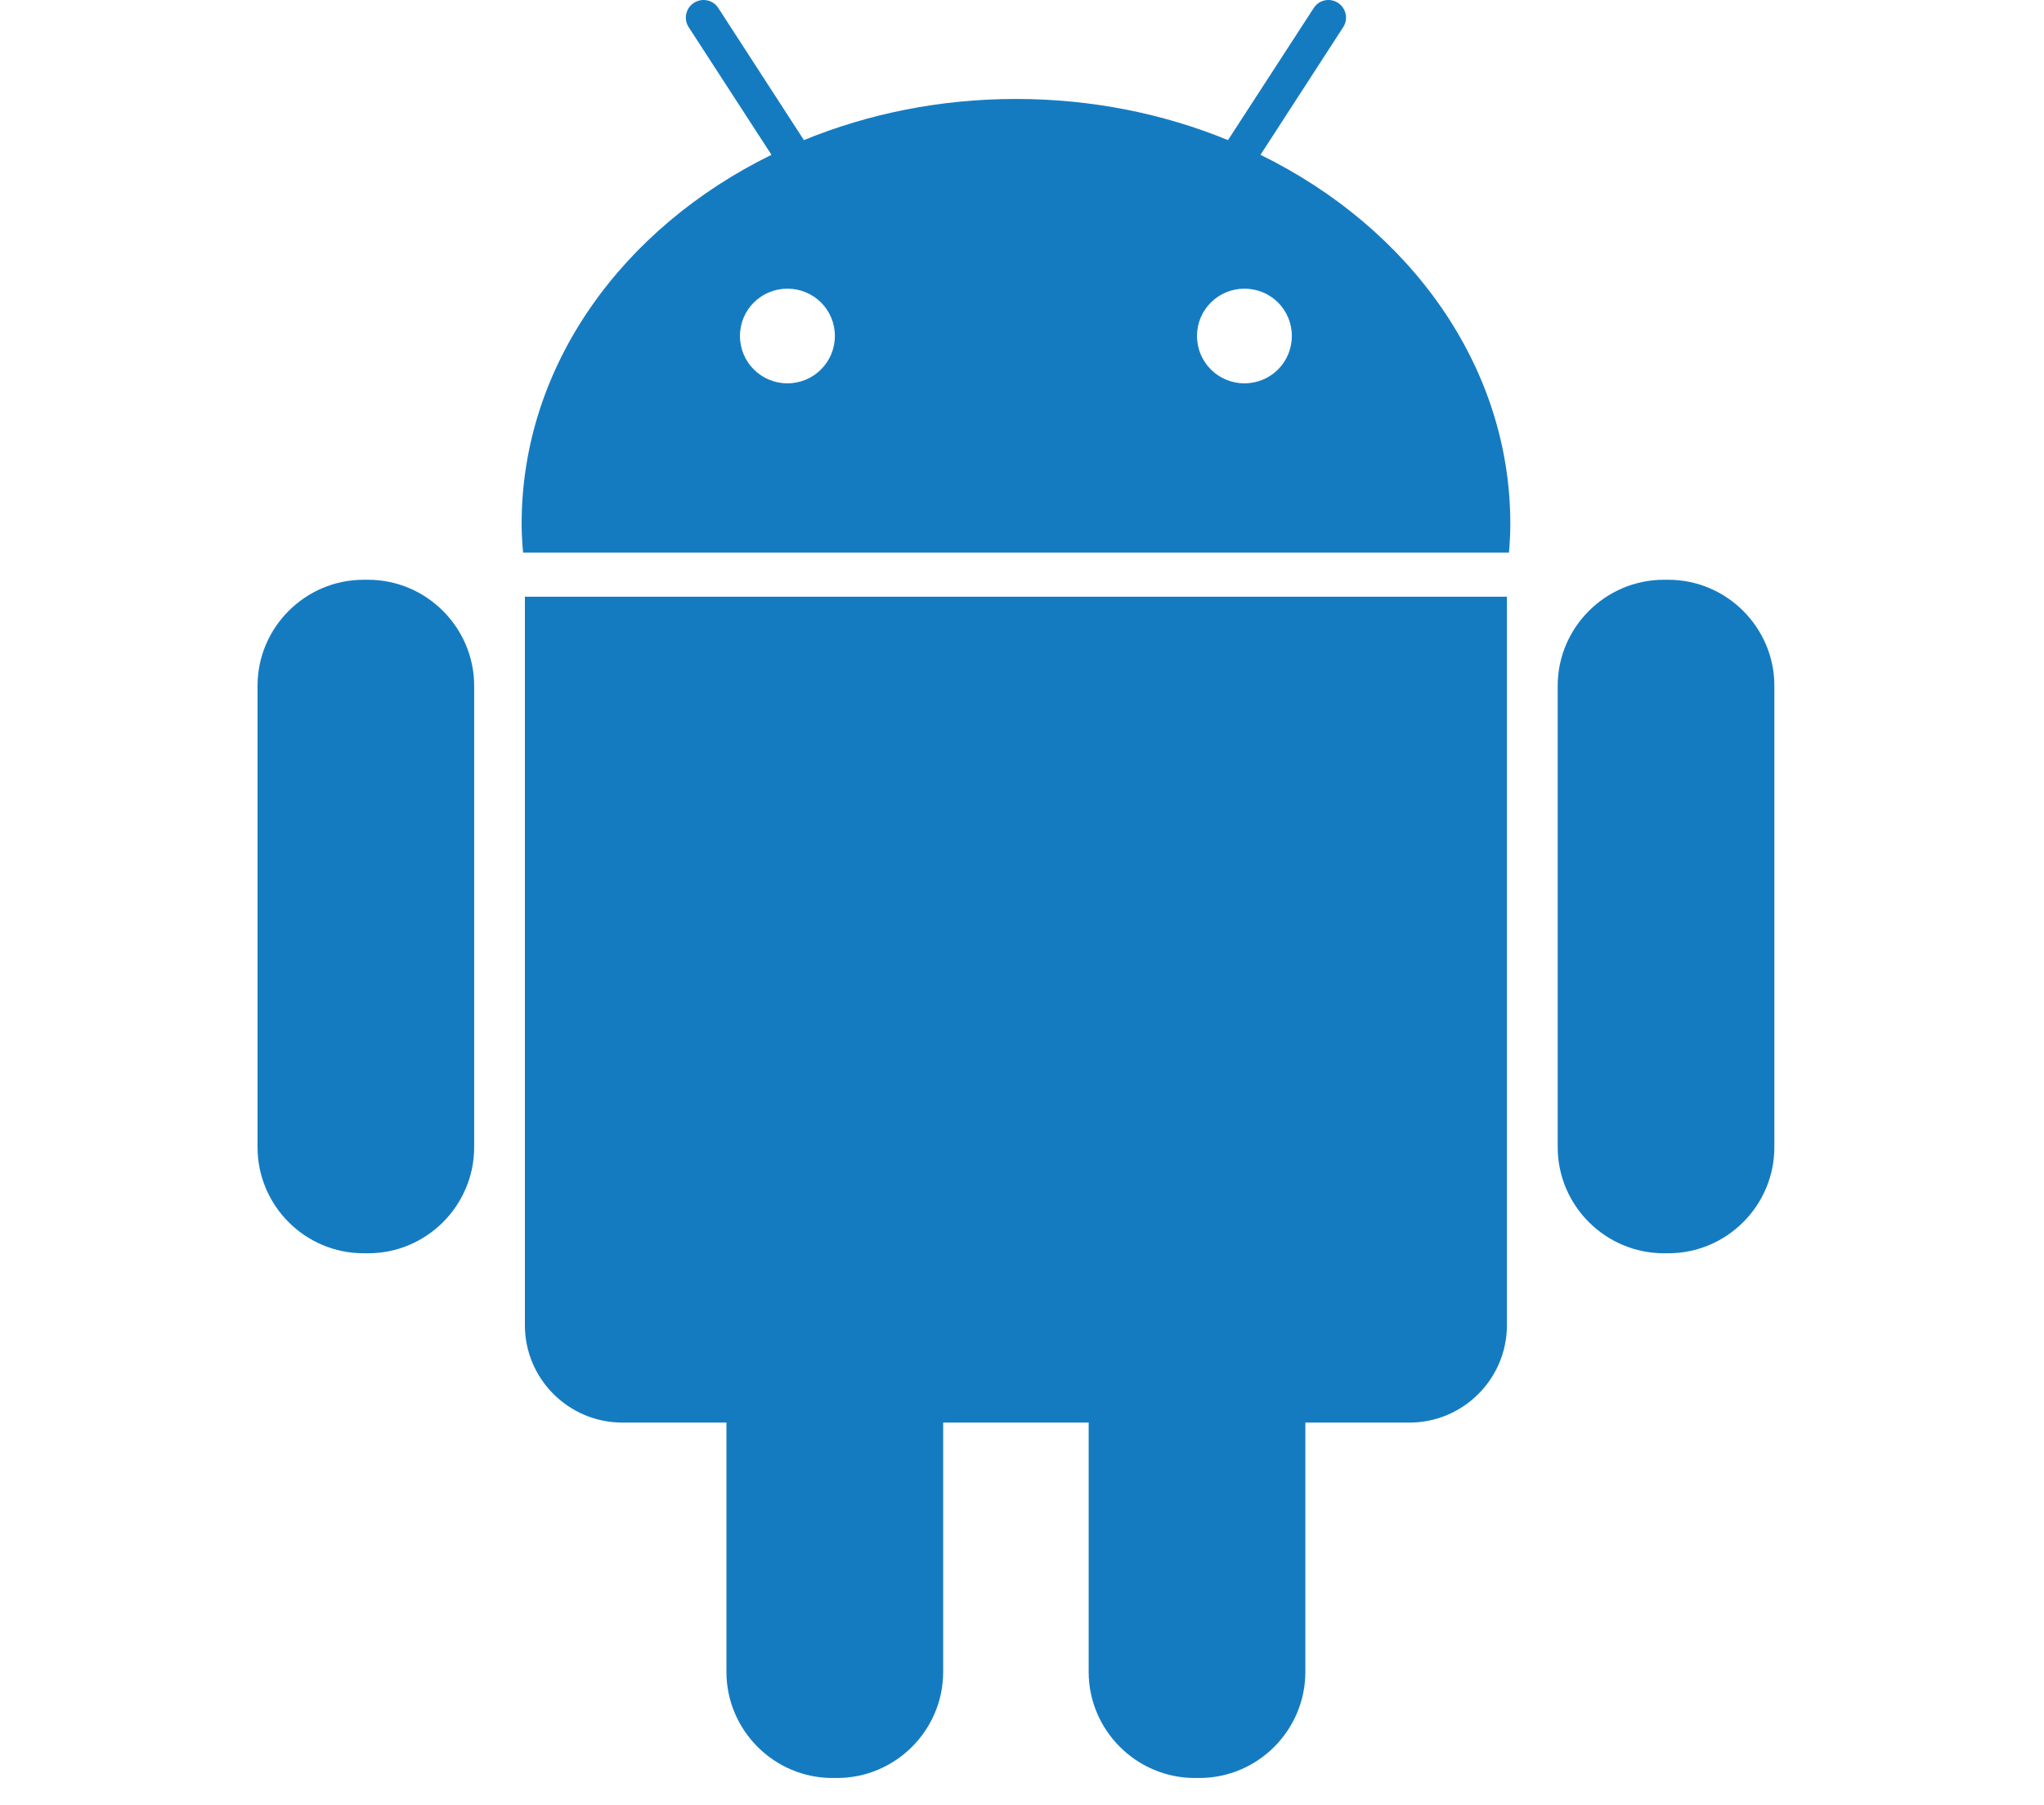
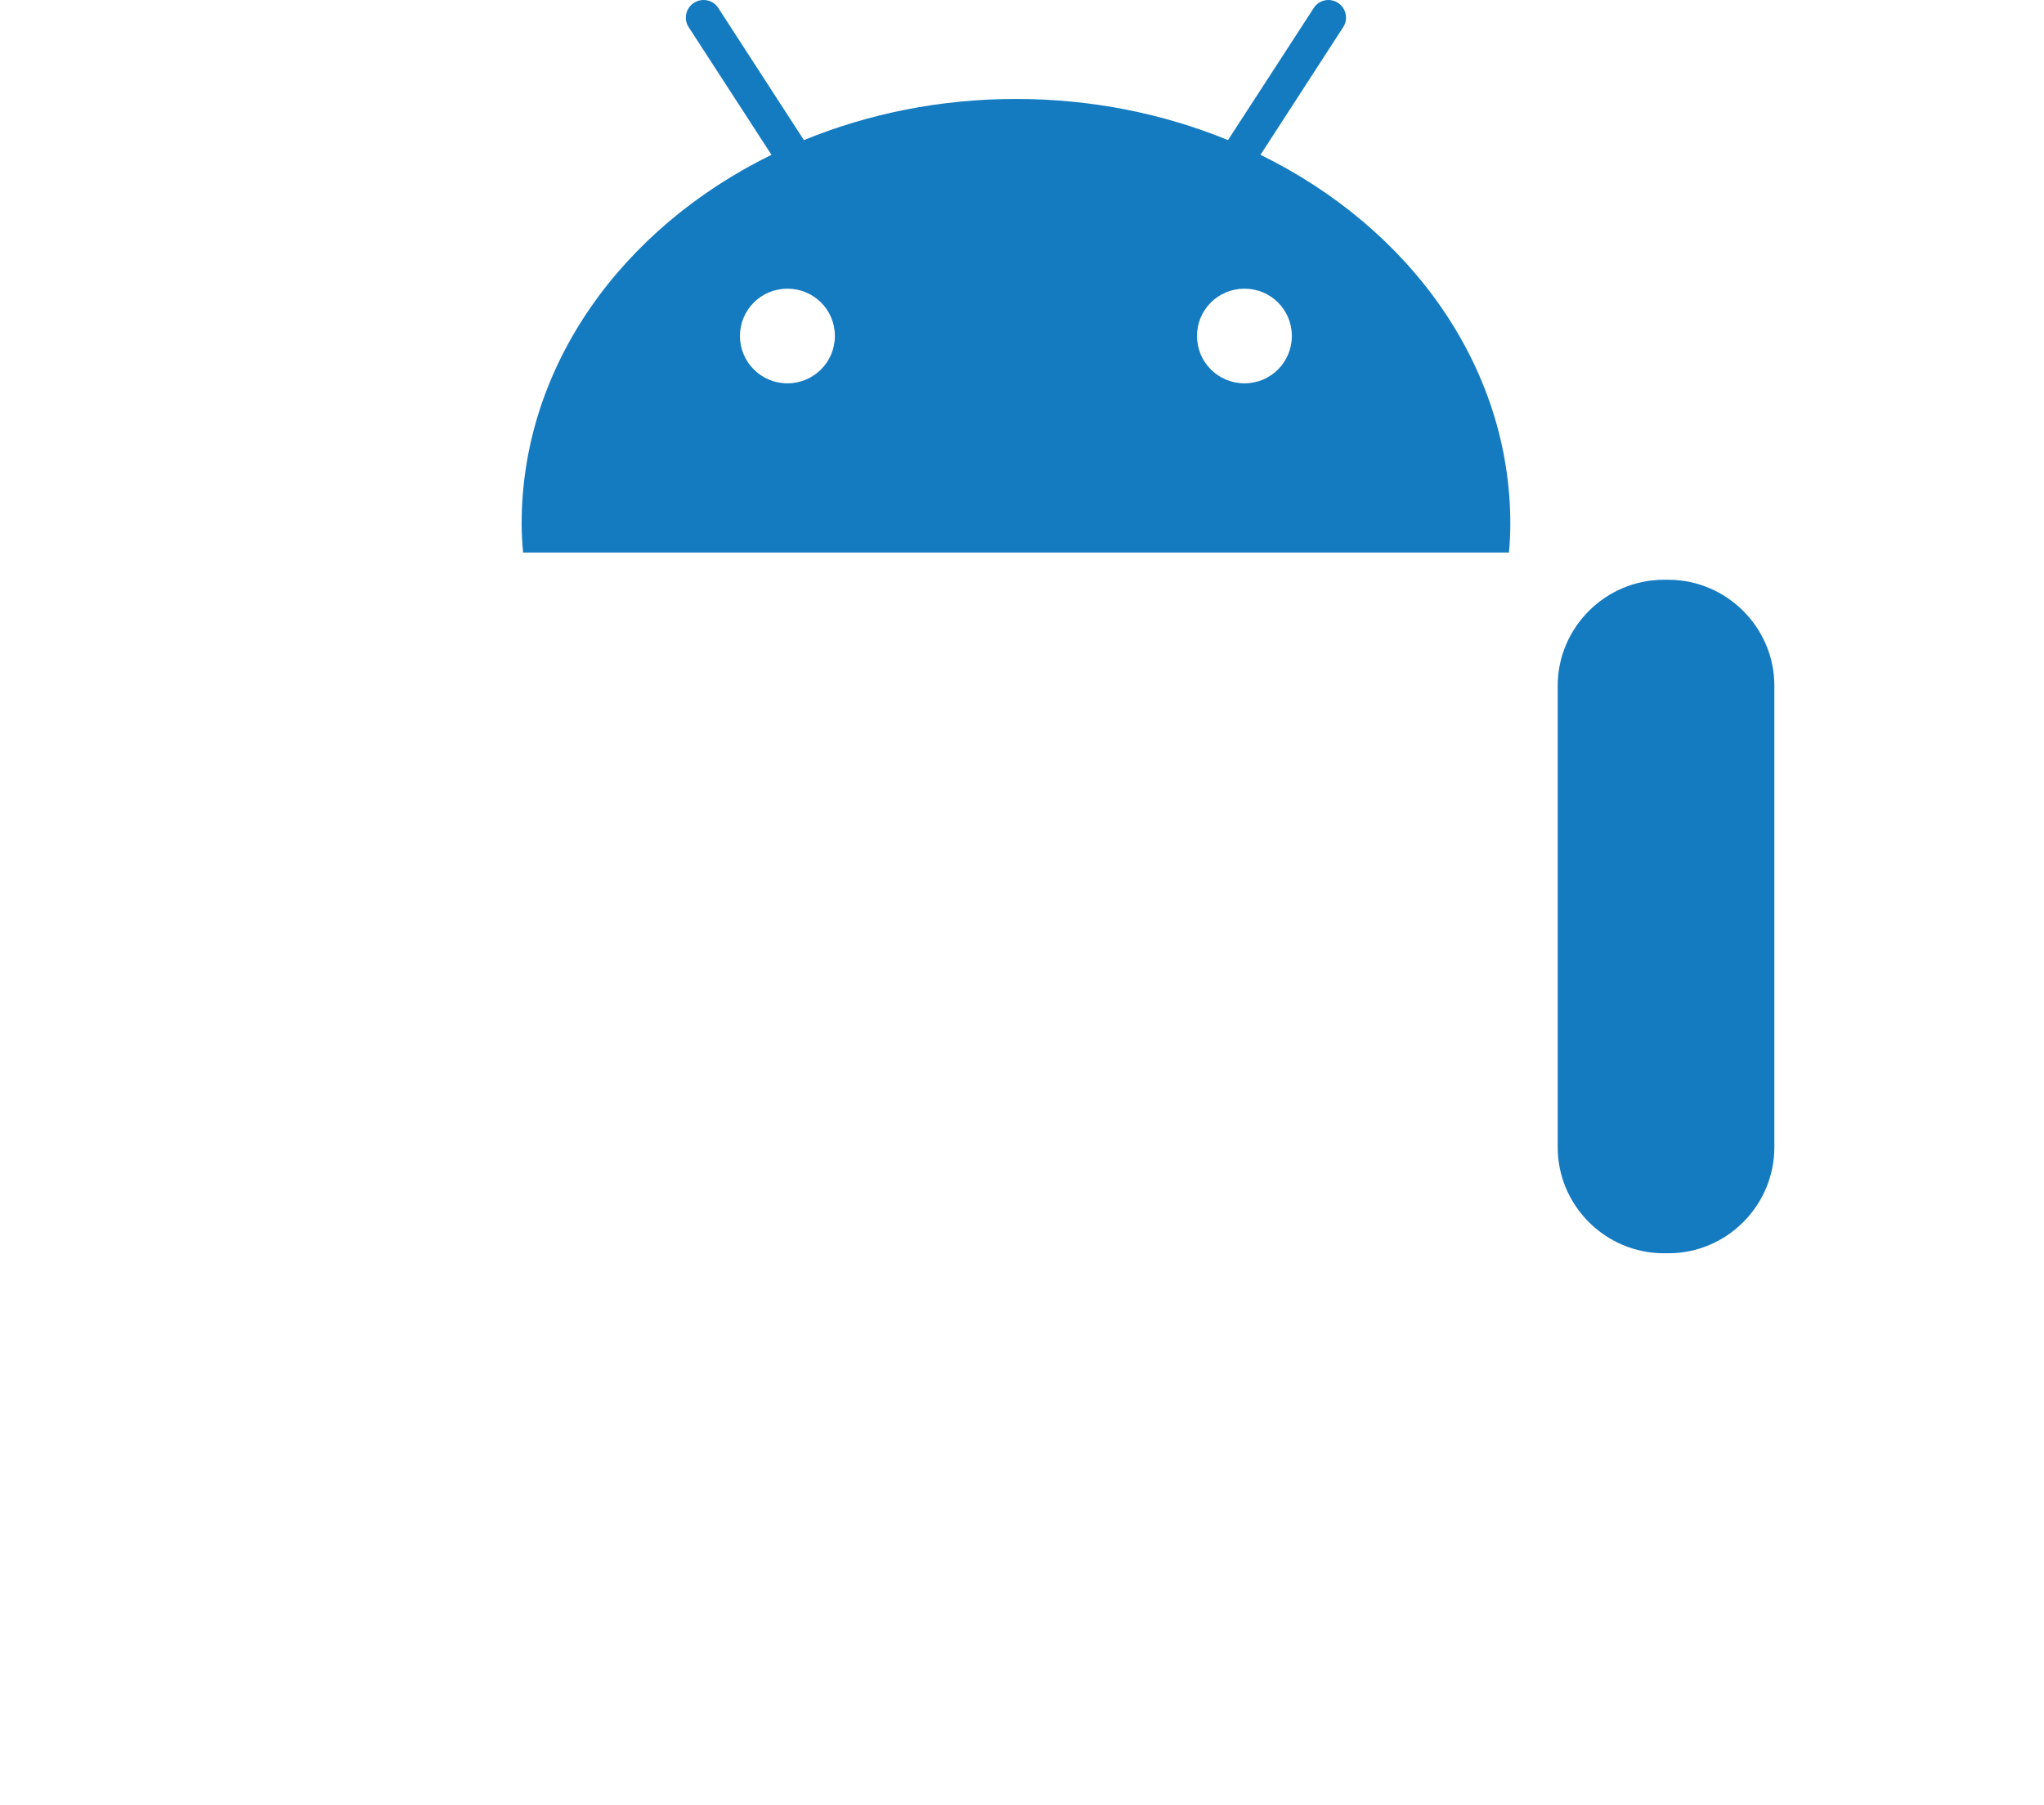
<svg xmlns="http://www.w3.org/2000/svg" width="100%" height="100%" viewBox="0 0 60 53" version="1.1" xml:space="preserve" style="fill-rule:evenodd;clip-rule:evenodd;stroke-linejoin:round;stroke-miterlimit:1.414;">
  <g>
    <g>
-       <path d="M10.805,17.021l-0.133,0c-1.715,0 -3.112,1.402 -3.112,3.112l0,13.547c0,1.717 1.397,3.114 3.112,3.114l0.136,0c1.714,0 3.111,-1.402 3.111,-3.114l0,-13.548c-0.002,-1.709 -1.402,-3.111 -3.114,-3.111Z" style="fill:#157bc1;fill-rule:nonzero;" />
-       <path d="M15.408,38.91c0,1.573 1.286,2.855 2.86,2.855l3.056,0l0,7.318c0,1.719 1.402,3.116 3.112,3.116l0.134,0c1.716,0 3.116,-1.4 3.116,-3.116l0,-7.318l4.271,0l0,7.318c0,1.719 1.406,3.116 3.116,3.116l0.131,0c1.717,0 3.114,-1.4 3.114,-3.116l0,-7.318l3.058,0c1.572,0 2.858,-1.282 2.858,-2.855l0,-21.392l-28.826,0l0,21.392Z" style="fill:#157bc1;fill-rule:nonzero;" />
      <path d="M37.001,4.545l2.427,-3.747c0.156,-0.236 0.087,-0.559 -0.151,-0.713c-0.237,-0.156 -0.56,-0.092 -0.714,0.151l-2.516,3.877c-1.888,-0.774 -3.997,-1.208 -6.224,-1.208c-2.229,0 -4.333,0.434 -6.225,1.208l-2.512,-3.877c-0.154,-0.243 -0.48,-0.307 -0.718,-0.151c-0.239,0.153 -0.308,0.477 -0.152,0.713l2.43,3.747c-4.38,2.147 -7.334,6.192 -7.334,10.833c0,0.285 0.018,0.566 0.043,0.845l28.939,0c0.025,-0.279 0.04,-0.56 0.04,-0.845c0,-4.641 -2.955,-8.686 -7.333,-10.833Zm-13.887,6.709c-0.769,0 -1.393,-0.619 -1.393,-1.391c0,-0.771 0.624,-1.388 1.393,-1.388c0.773,0 1.393,0.617 1.393,1.388c0,0.772 -0.624,1.391 -1.393,1.391Zm13.416,0c-0.769,0 -1.393,-0.619 -1.393,-1.391c0,-0.771 0.624,-1.388 1.393,-1.388c0.772,0 1.391,0.617 1.391,1.388c0,0.772 -0.619,1.391 -1.391,1.391Z" style="fill:#157bc1;fill-rule:nonzero;" />
      <path d="M48.971,17.021l-0.13,0c-1.714,0 -3.116,1.402 -3.116,3.112l0,13.547c0,1.717 1.404,3.114 3.116,3.114l0.132,0c1.716,0 3.112,-1.402 3.112,-3.114l0,-13.548c0,-1.709 -1.4,-3.111 -3.114,-3.111Z" style="fill:#157bc1;fill-rule:nonzero;" />
    </g>
  </g>
</svg>